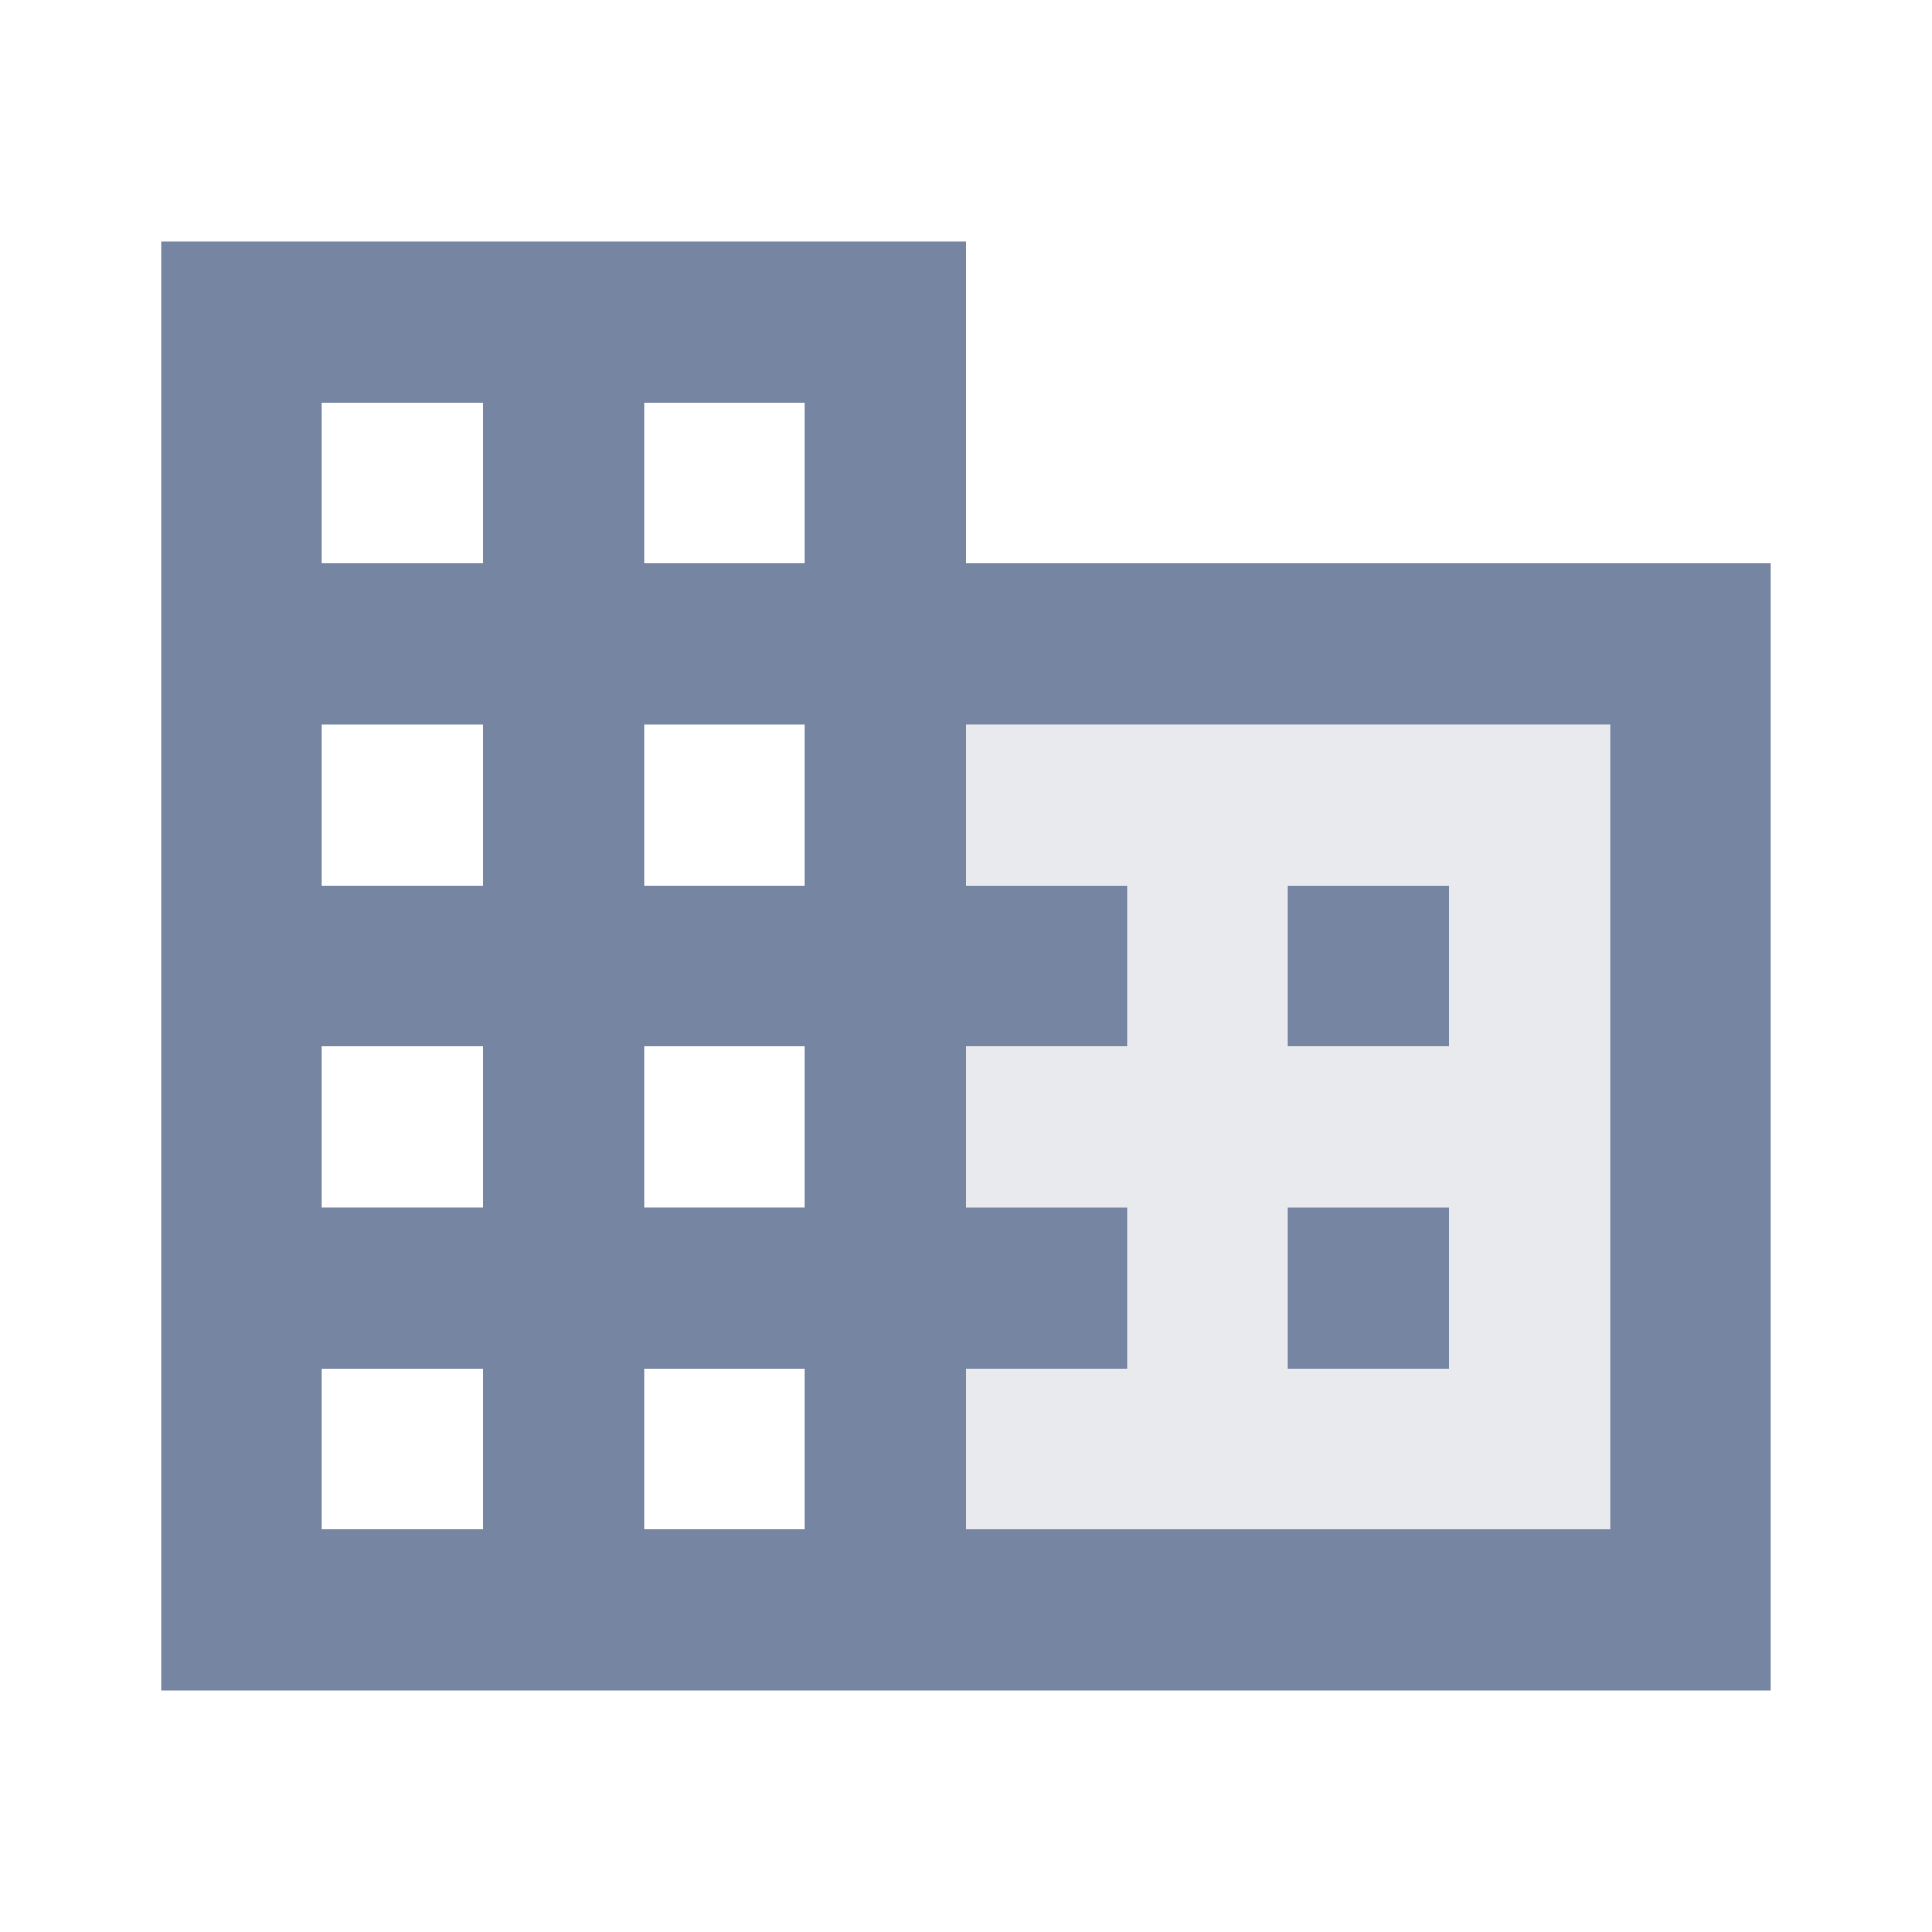
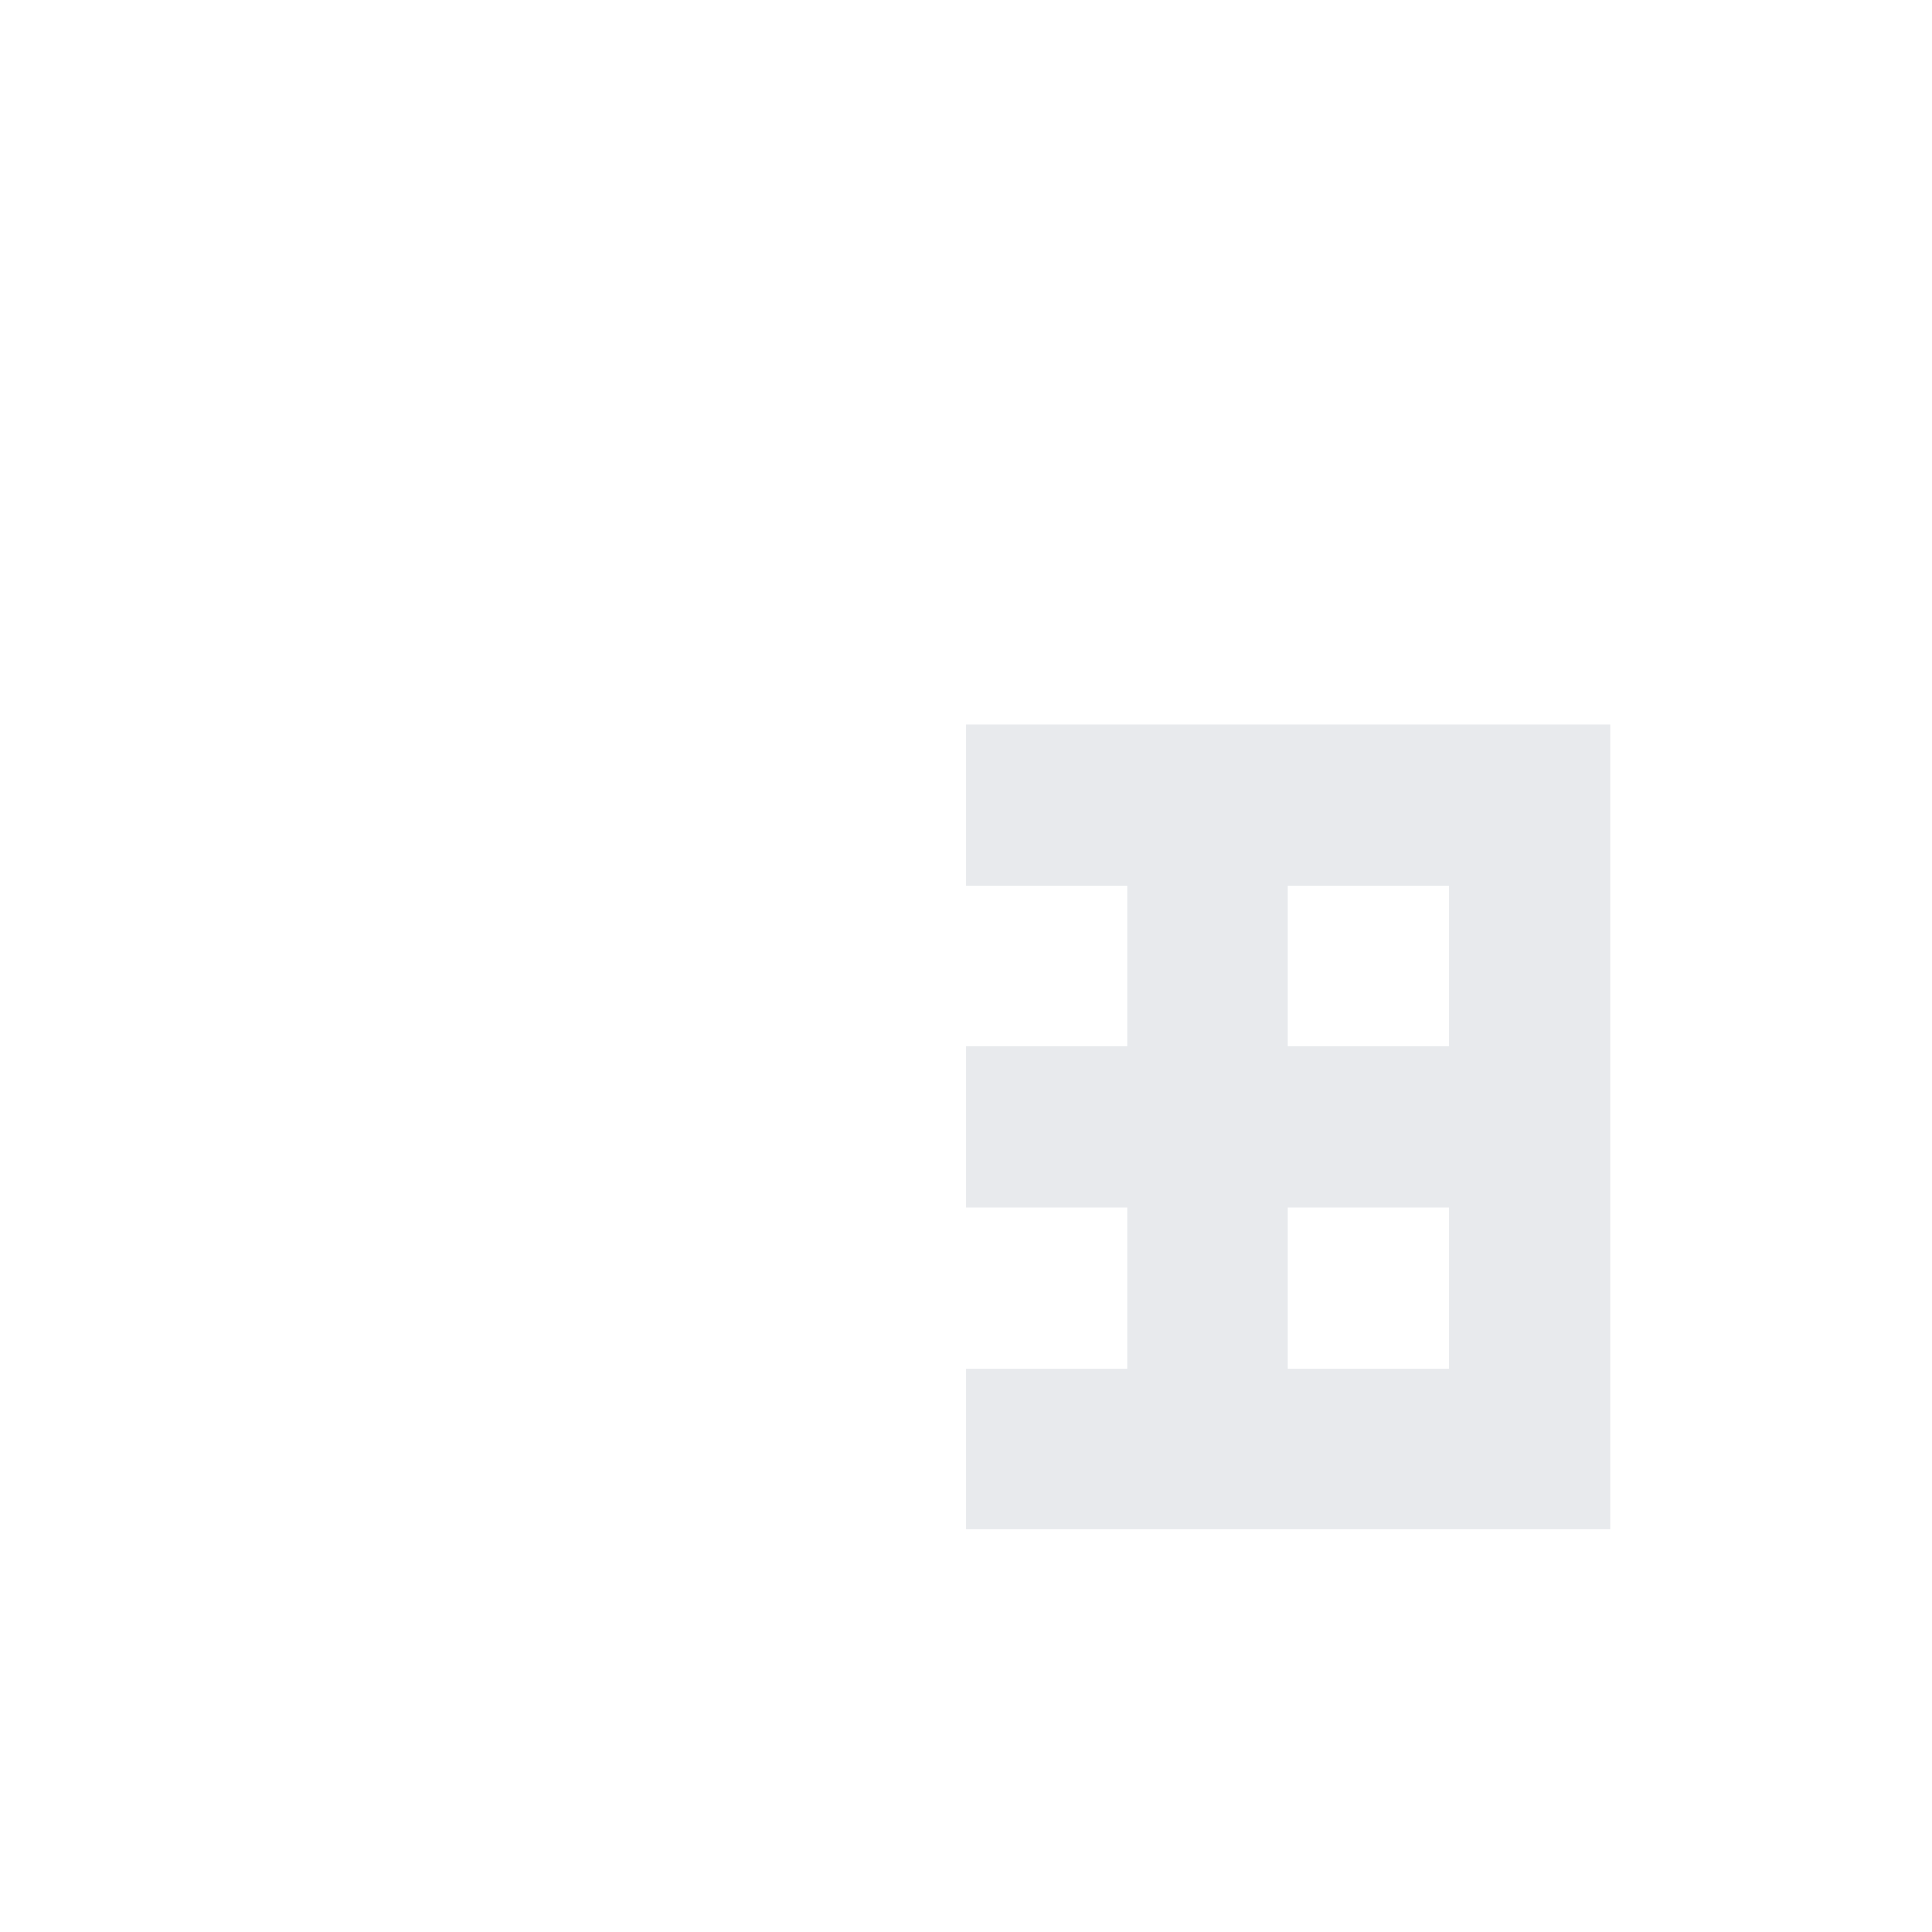
<svg xmlns="http://www.w3.org/2000/svg" width="40" height="40" viewBox="0 0 40 40" fill="none">
  <path d="M20 18.333H23.333V21.667H20V25H23.333V28.333H20V31.667H33.333V15H20V18.333ZM26.667 18.333H30V21.667H26.667V18.333ZM26.667 25H30V28.333H26.667V25Z" fill="#E8EAED" />
-   <path d="M26.666 25H30V28.333H26.666V25ZM26.666 18.333H30V21.667H26.666V18.333ZM36.666 11.667H20V5H3.333V35H36.666V11.667ZM10 31.667H6.666V28.333H10V31.667ZM10 25H6.666V21.667H10V25ZM10 18.333H6.666V15H10V18.333ZM10 11.667H6.666V8.333H10V11.667ZM16.666 31.667H13.333V28.333H16.666V31.667ZM16.666 25H13.333V21.667H16.666V25ZM16.666 18.333H13.333V15H16.666V18.333ZM16.666 11.667H13.333V8.333H16.666V11.667ZM33.333 31.667H20V28.333H23.333V25H20V21.667H23.333V18.333H20V15H33.333V31.667Z" fill="#7585A2" />
</svg>